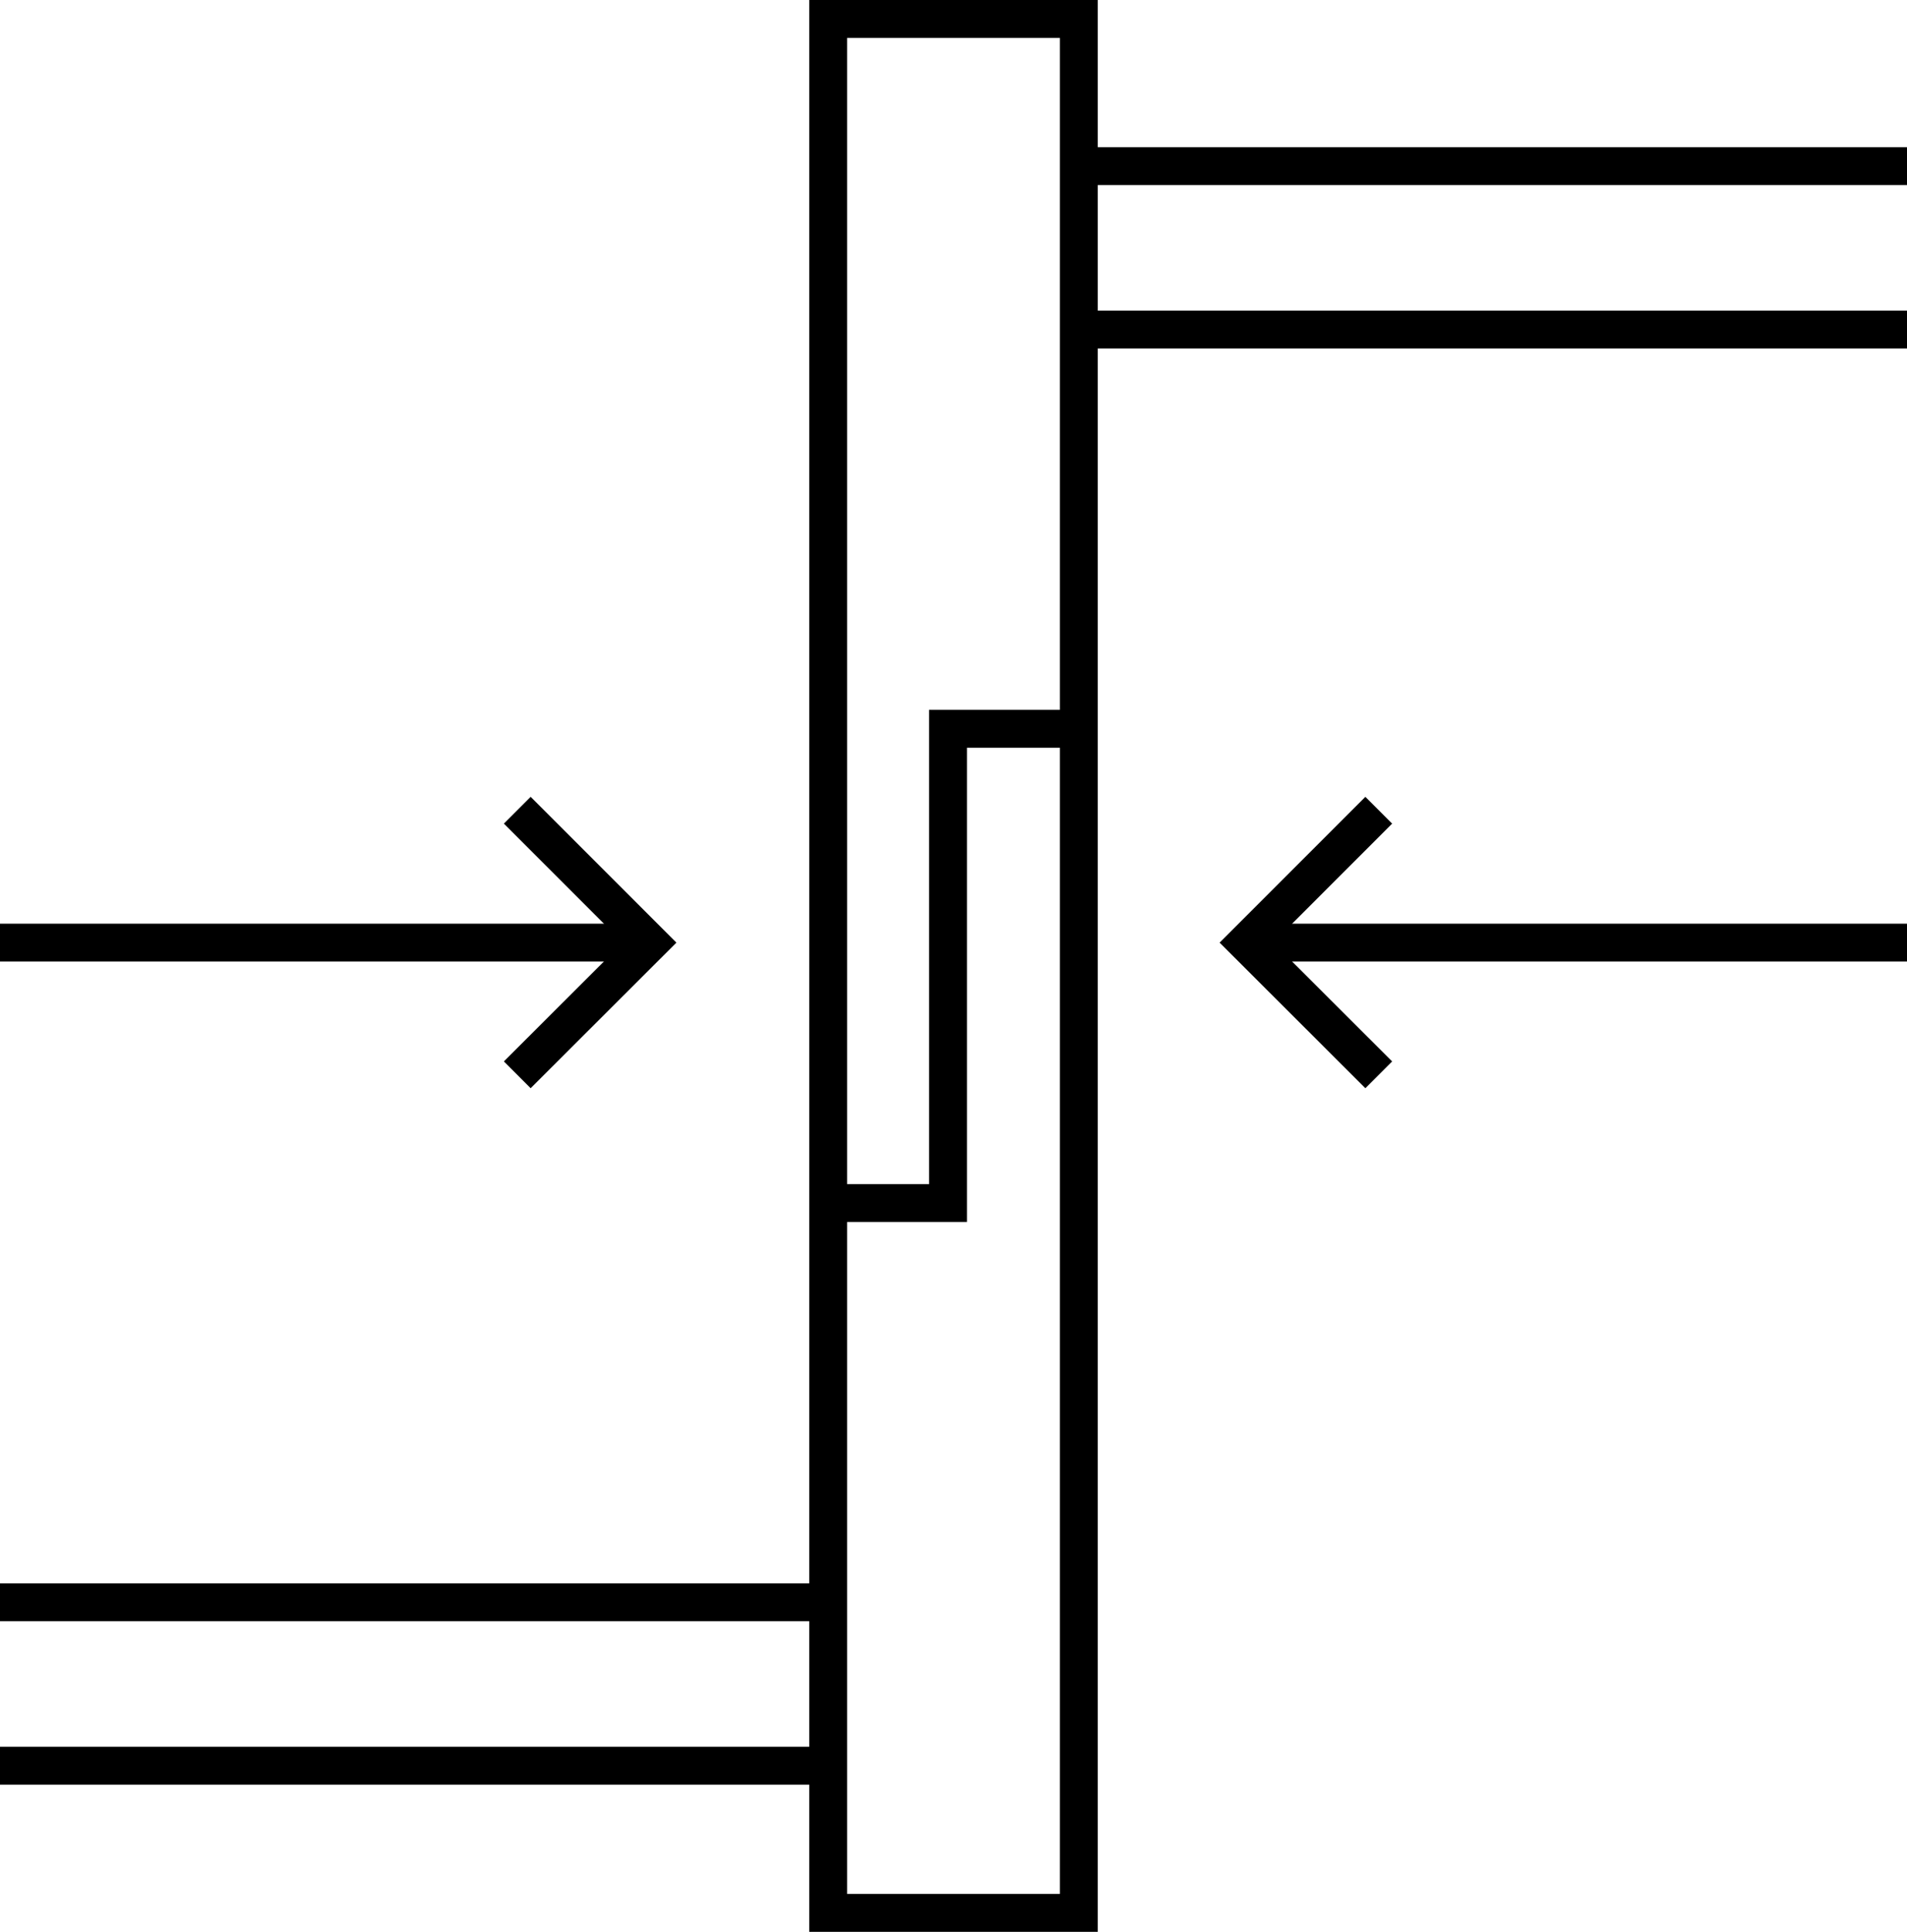
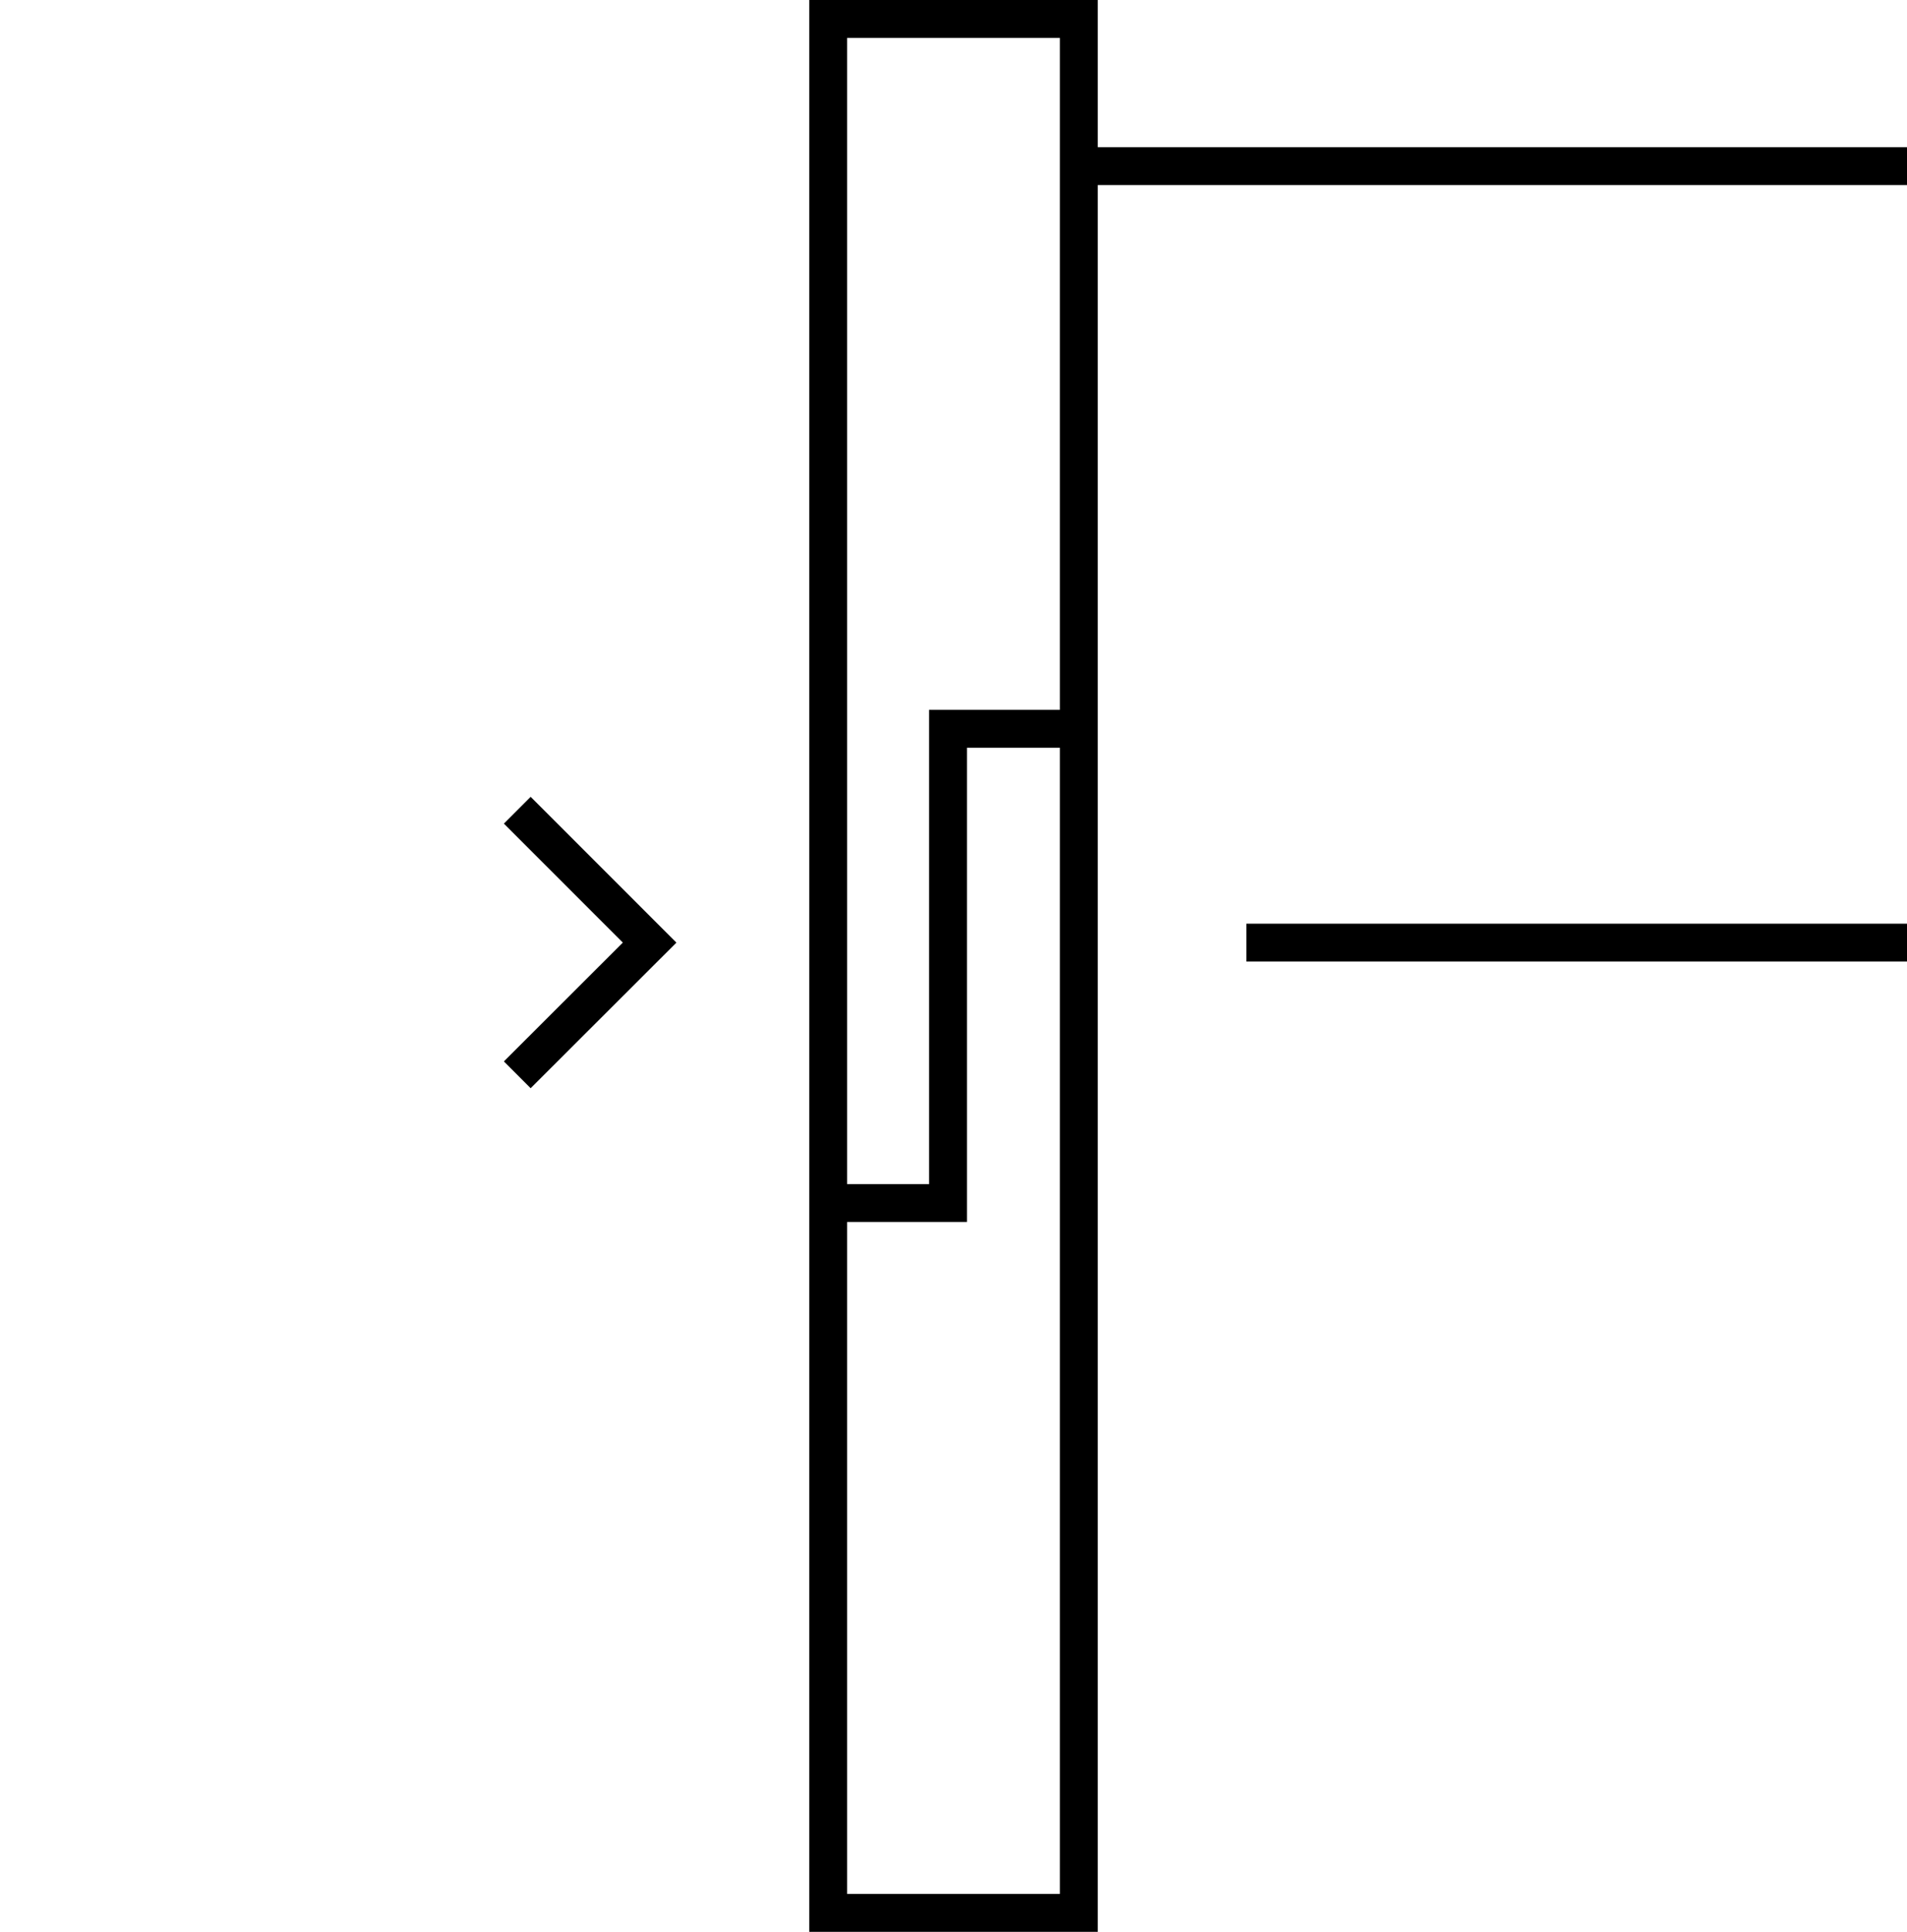
<svg xmlns="http://www.w3.org/2000/svg" id="Layer_1" data-name="Layer 1" viewBox="0 0 100.72 102">
  <rect x="43.74" y="1" width="13.24" height="100" style="fill: none; stroke: #000; stroke-width: 2px;" />
-   <line x1="56.98" y1="17.4" x2="100.72" y2="17.4" style="fill: none; stroke: #000; stroke-miterlimit: 10; stroke-width: 2px;" />
  <line x1="56.98" y1="8.77" x2="100.72" y2="8.77" style="fill: none; stroke: #000; stroke-miterlimit: 10; stroke-width: 2px;" />
-   <line y1="93.23" x2="43.74" y2="93.23" style="fill: none; stroke: #000; stroke-miterlimit: 10; stroke-width: 2px;" />
-   <line y1="84.6" x2="43.74" y2="84.6" style="fill: none; stroke: #000; stroke-miterlimit: 10; stroke-width: 2px;" />
  <line x1="100.72" y1="49.77" x2="65.83" y2="49.77" style="fill: none; stroke: #000; stroke-miterlimit: 10; stroke-width: 2px;" />
-   <polyline points="72.82 42.78 65.83 49.77 72.82 56.75" style="fill: none; stroke: #000; stroke-miterlimit: 10; stroke-width: 2px;" />
-   <line y1="49.77" x2="34.31" y2="49.77" style="fill: none; stroke: #000; stroke-miterlimit: 10; stroke-width: 2px;" />
  <polyline points="27.32 42.78 34.31 49.77 27.32 56.75" style="fill: none; stroke: #000; stroke-miterlimit: 10; stroke-width: 2px;" />
  <polyline points="56.98 38.48 50.07 38.48 50.07 63.52 43.74 63.52" style="fill: none; stroke: #000; stroke-width: 2px;" />
</svg>